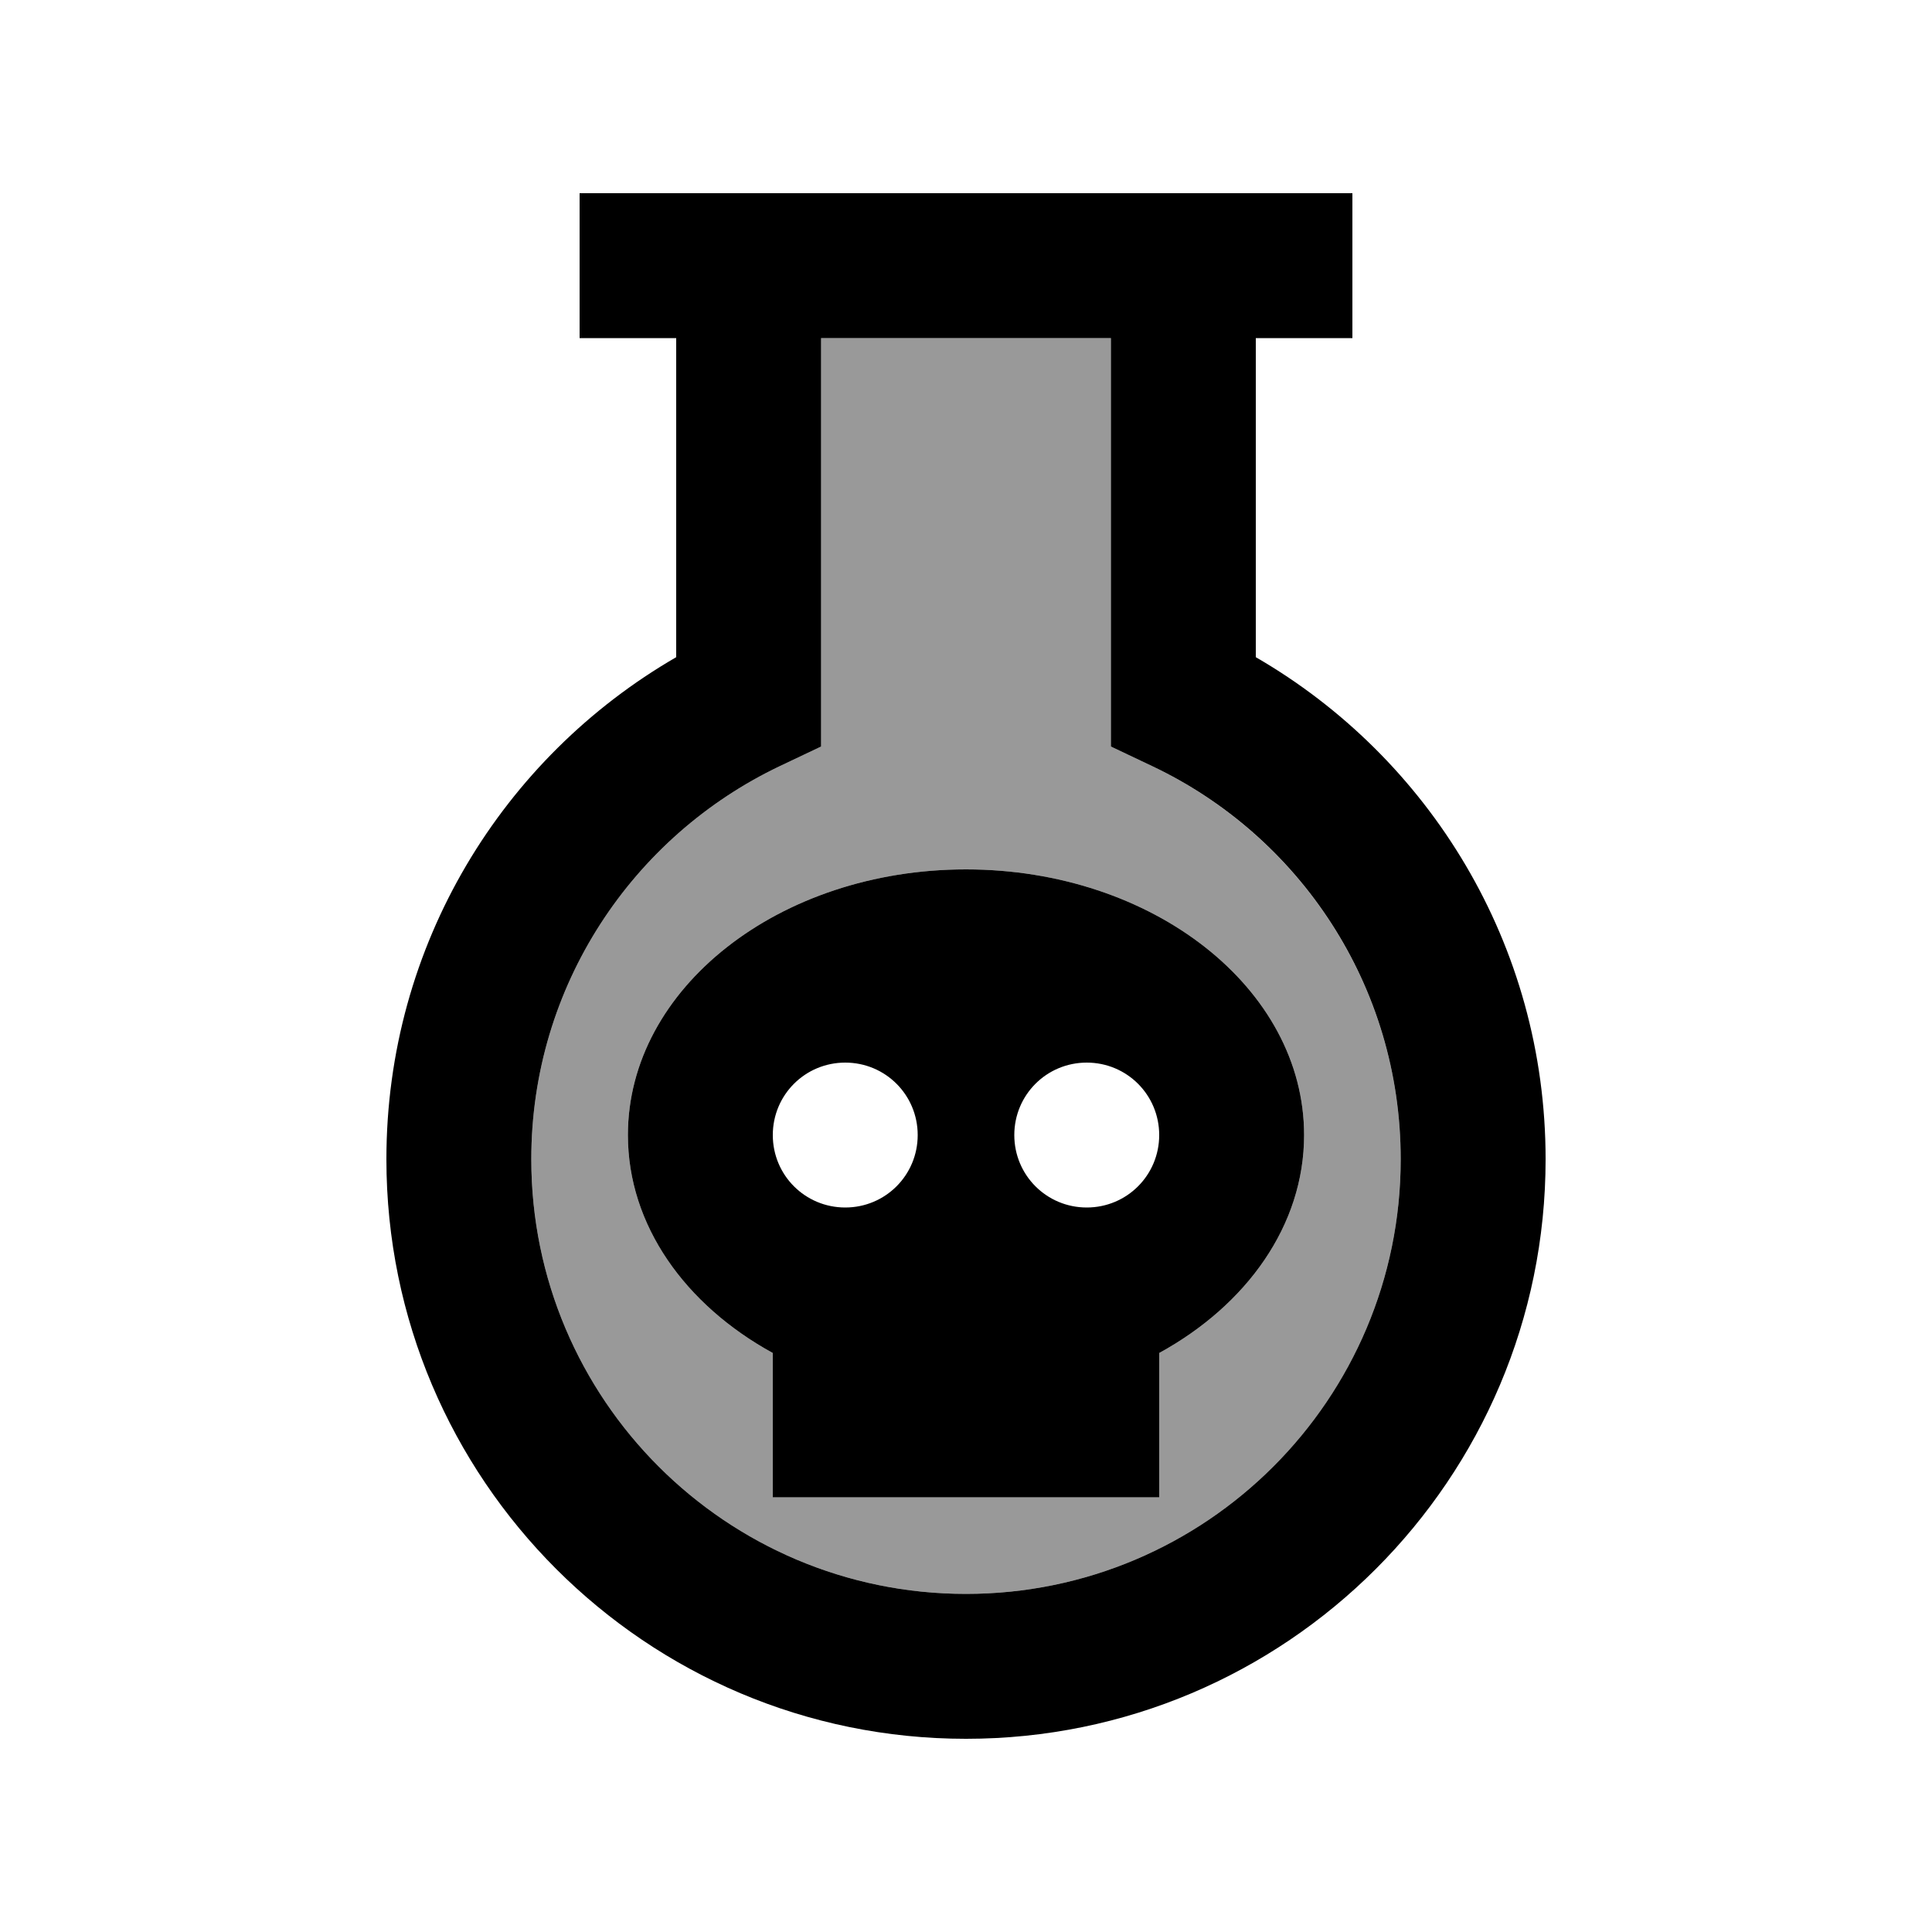
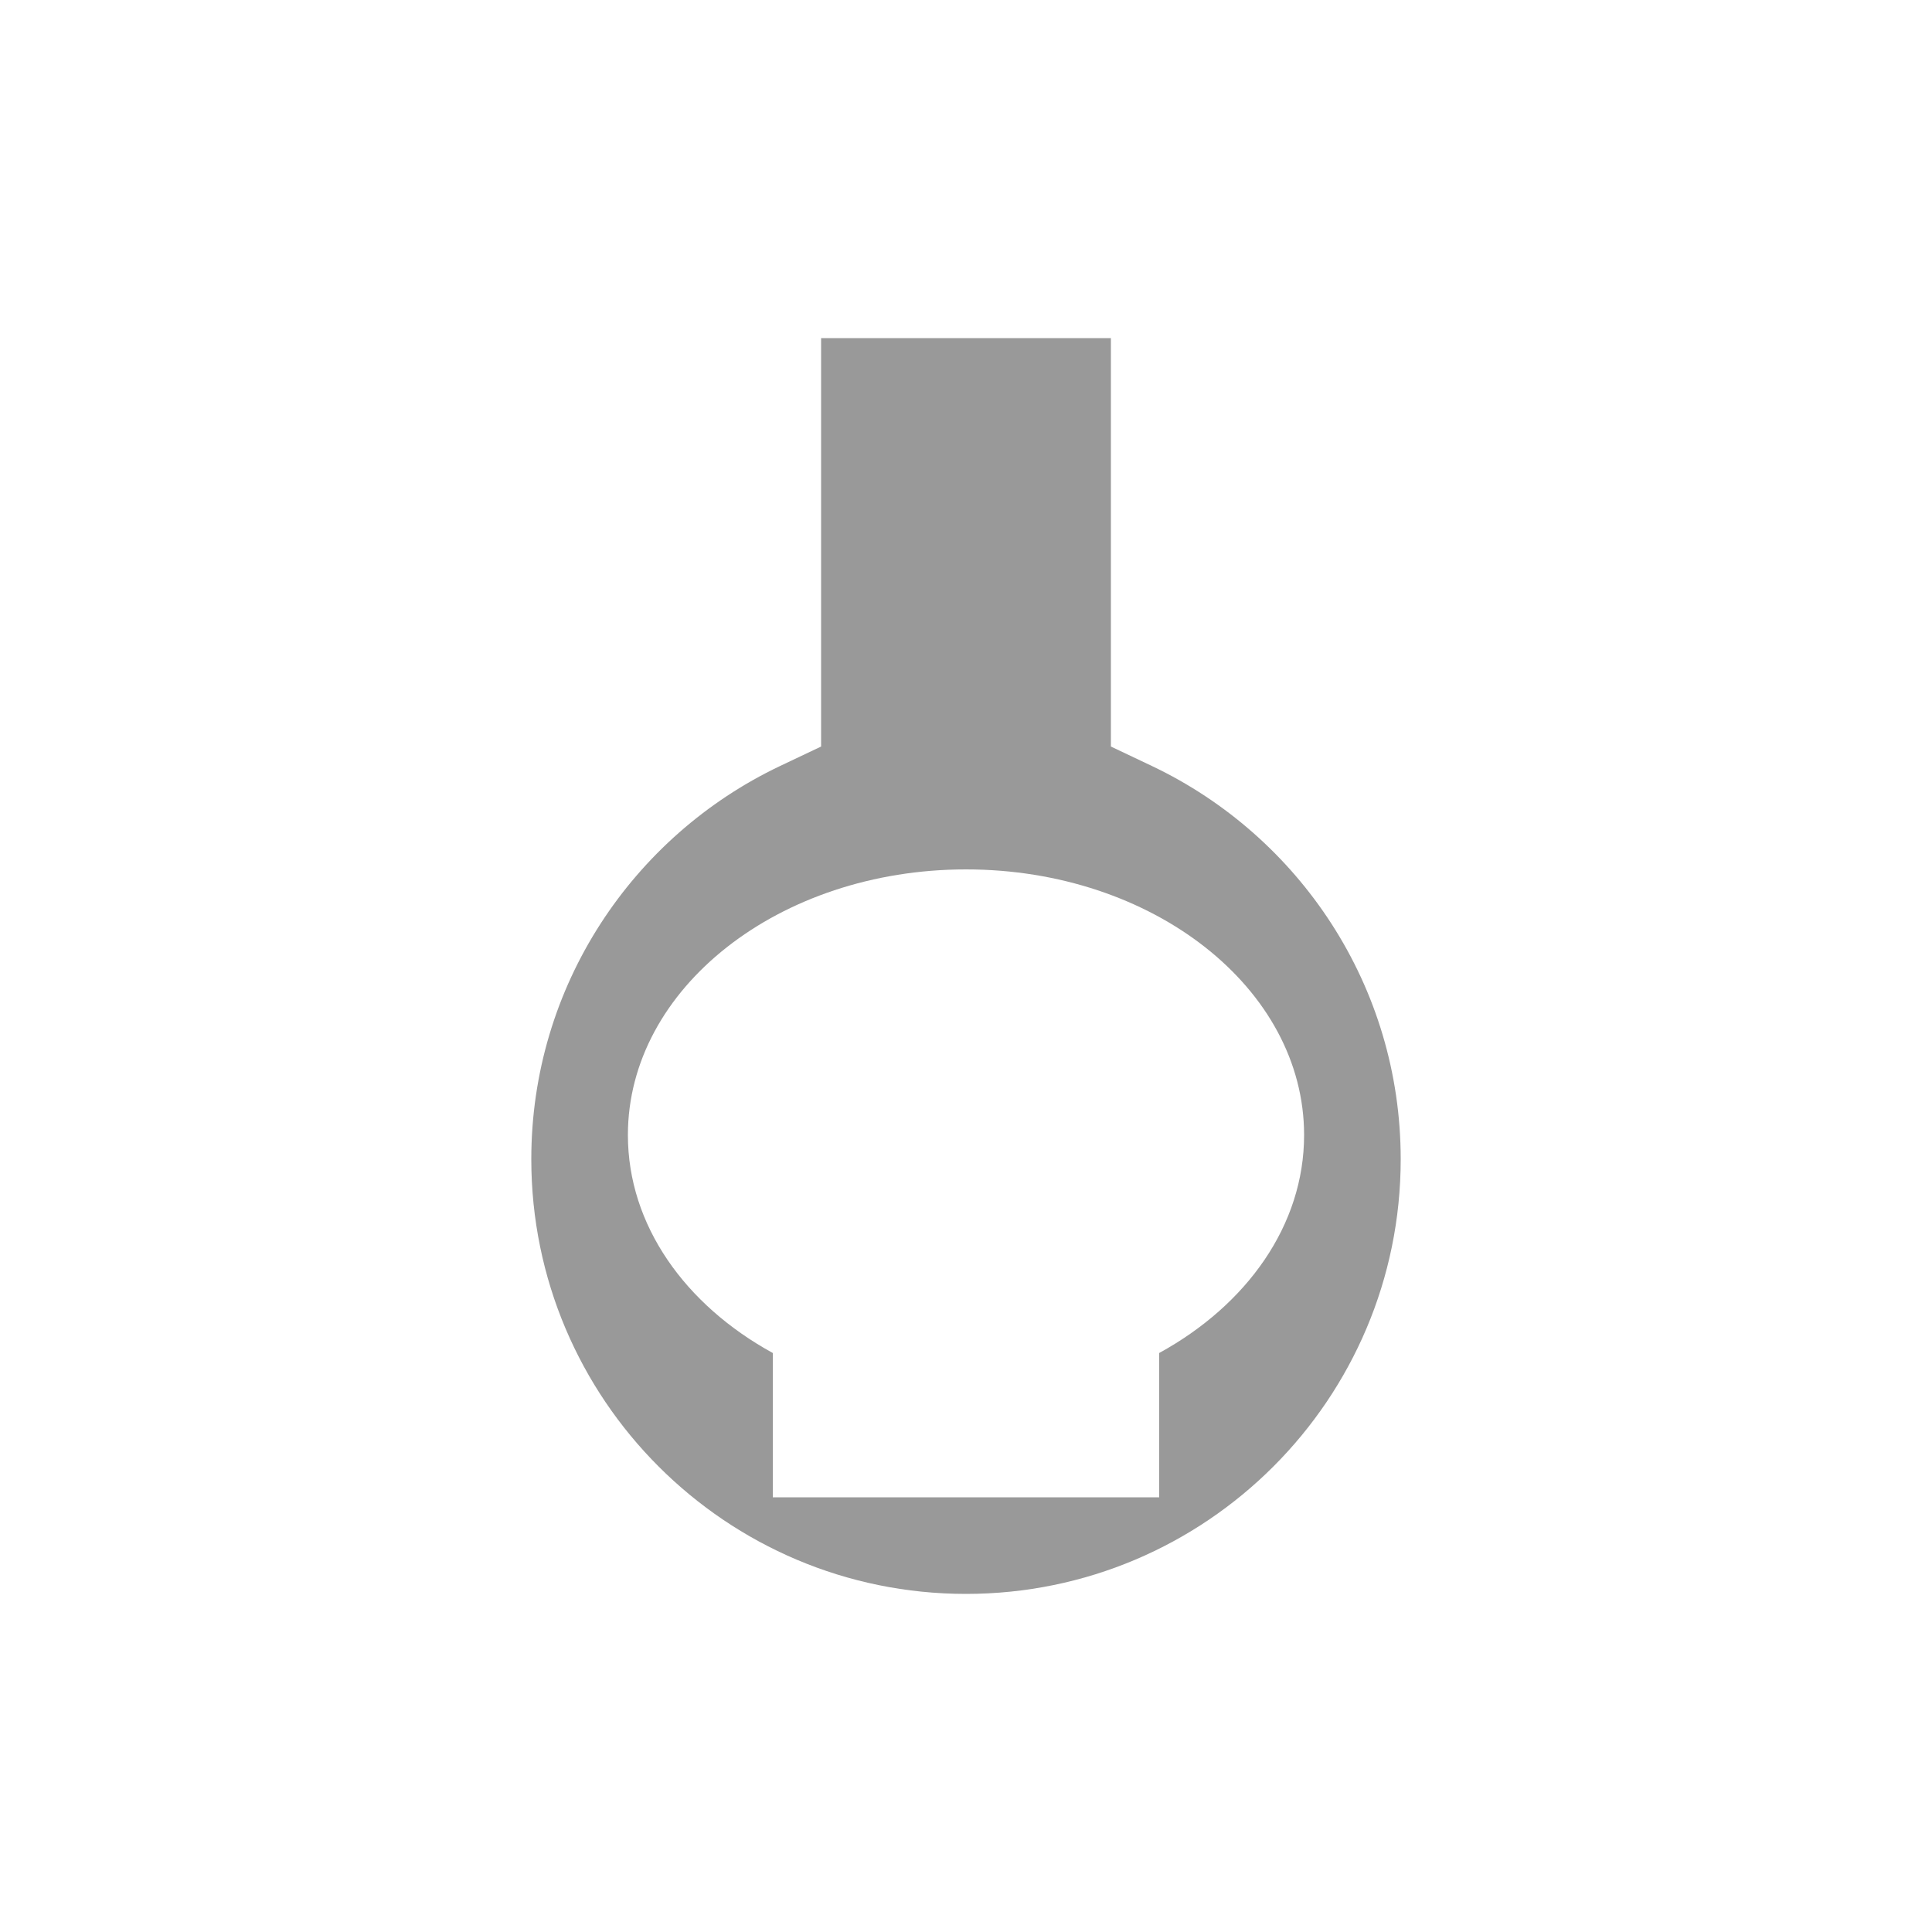
<svg xmlns="http://www.w3.org/2000/svg" viewBox="0 0 640 640">
  <path opacity=".4" fill="currentColor" d="M176 384C176 463.5 240.5 528 320 528C399.5 528 464 463.5 464 384C464 326.6 430.4 277 381.7 253.8L368 247.3L368 112L272 112L272 247.3L258.3 253.8C209.6 277 176 326.6 176 384zM208 376C208 327.4 258.1 288 320 288C381.9 288 432 327.4 432 376C432 405.9 413 432.3 384 448.2L384 496L256 496L256 448.2C227 432.3 208 405.9 208 376z" />
-   <path fill="currentColor" d="M424 64L192 64L192 112L224 112L224 217.7C166.6 250.9 128 312.9 128 384C128 490 214 576 320 576C426 576 512 490 512 384C512 312.9 473.4 250.9 416 217.7L416 112L448 112L448 64L424 64zM272 232.2L272 112L368 112L368 247.3L381.7 253.8C430.4 276.9 464 326.5 464 384C464 463.5 399.5 528 320 528C240.5 528 176 463.5 176 384C176 326.6 209.6 277 258.3 253.8L272 247.3L272 232.1zM432 376C432 327.4 381.9 288 320 288C258.1 288 208 327.4 208 376C208 405.9 227 432.3 256 448.2L256 496L384 496L384 448.2C413 432.3 432 405.9 432 376zM280 352C293.3 352 304 362.7 304 376C304 389.3 293.3 400 280 400C266.7 400 256 389.3 256 376C256 362.7 266.7 352 280 352zM336 376C336 362.7 346.7 352 360 352C373.3 352 384 362.7 384 376C384 389.3 373.3 400 360 400C346.7 400 336 389.3 336 376z" />
</svg>